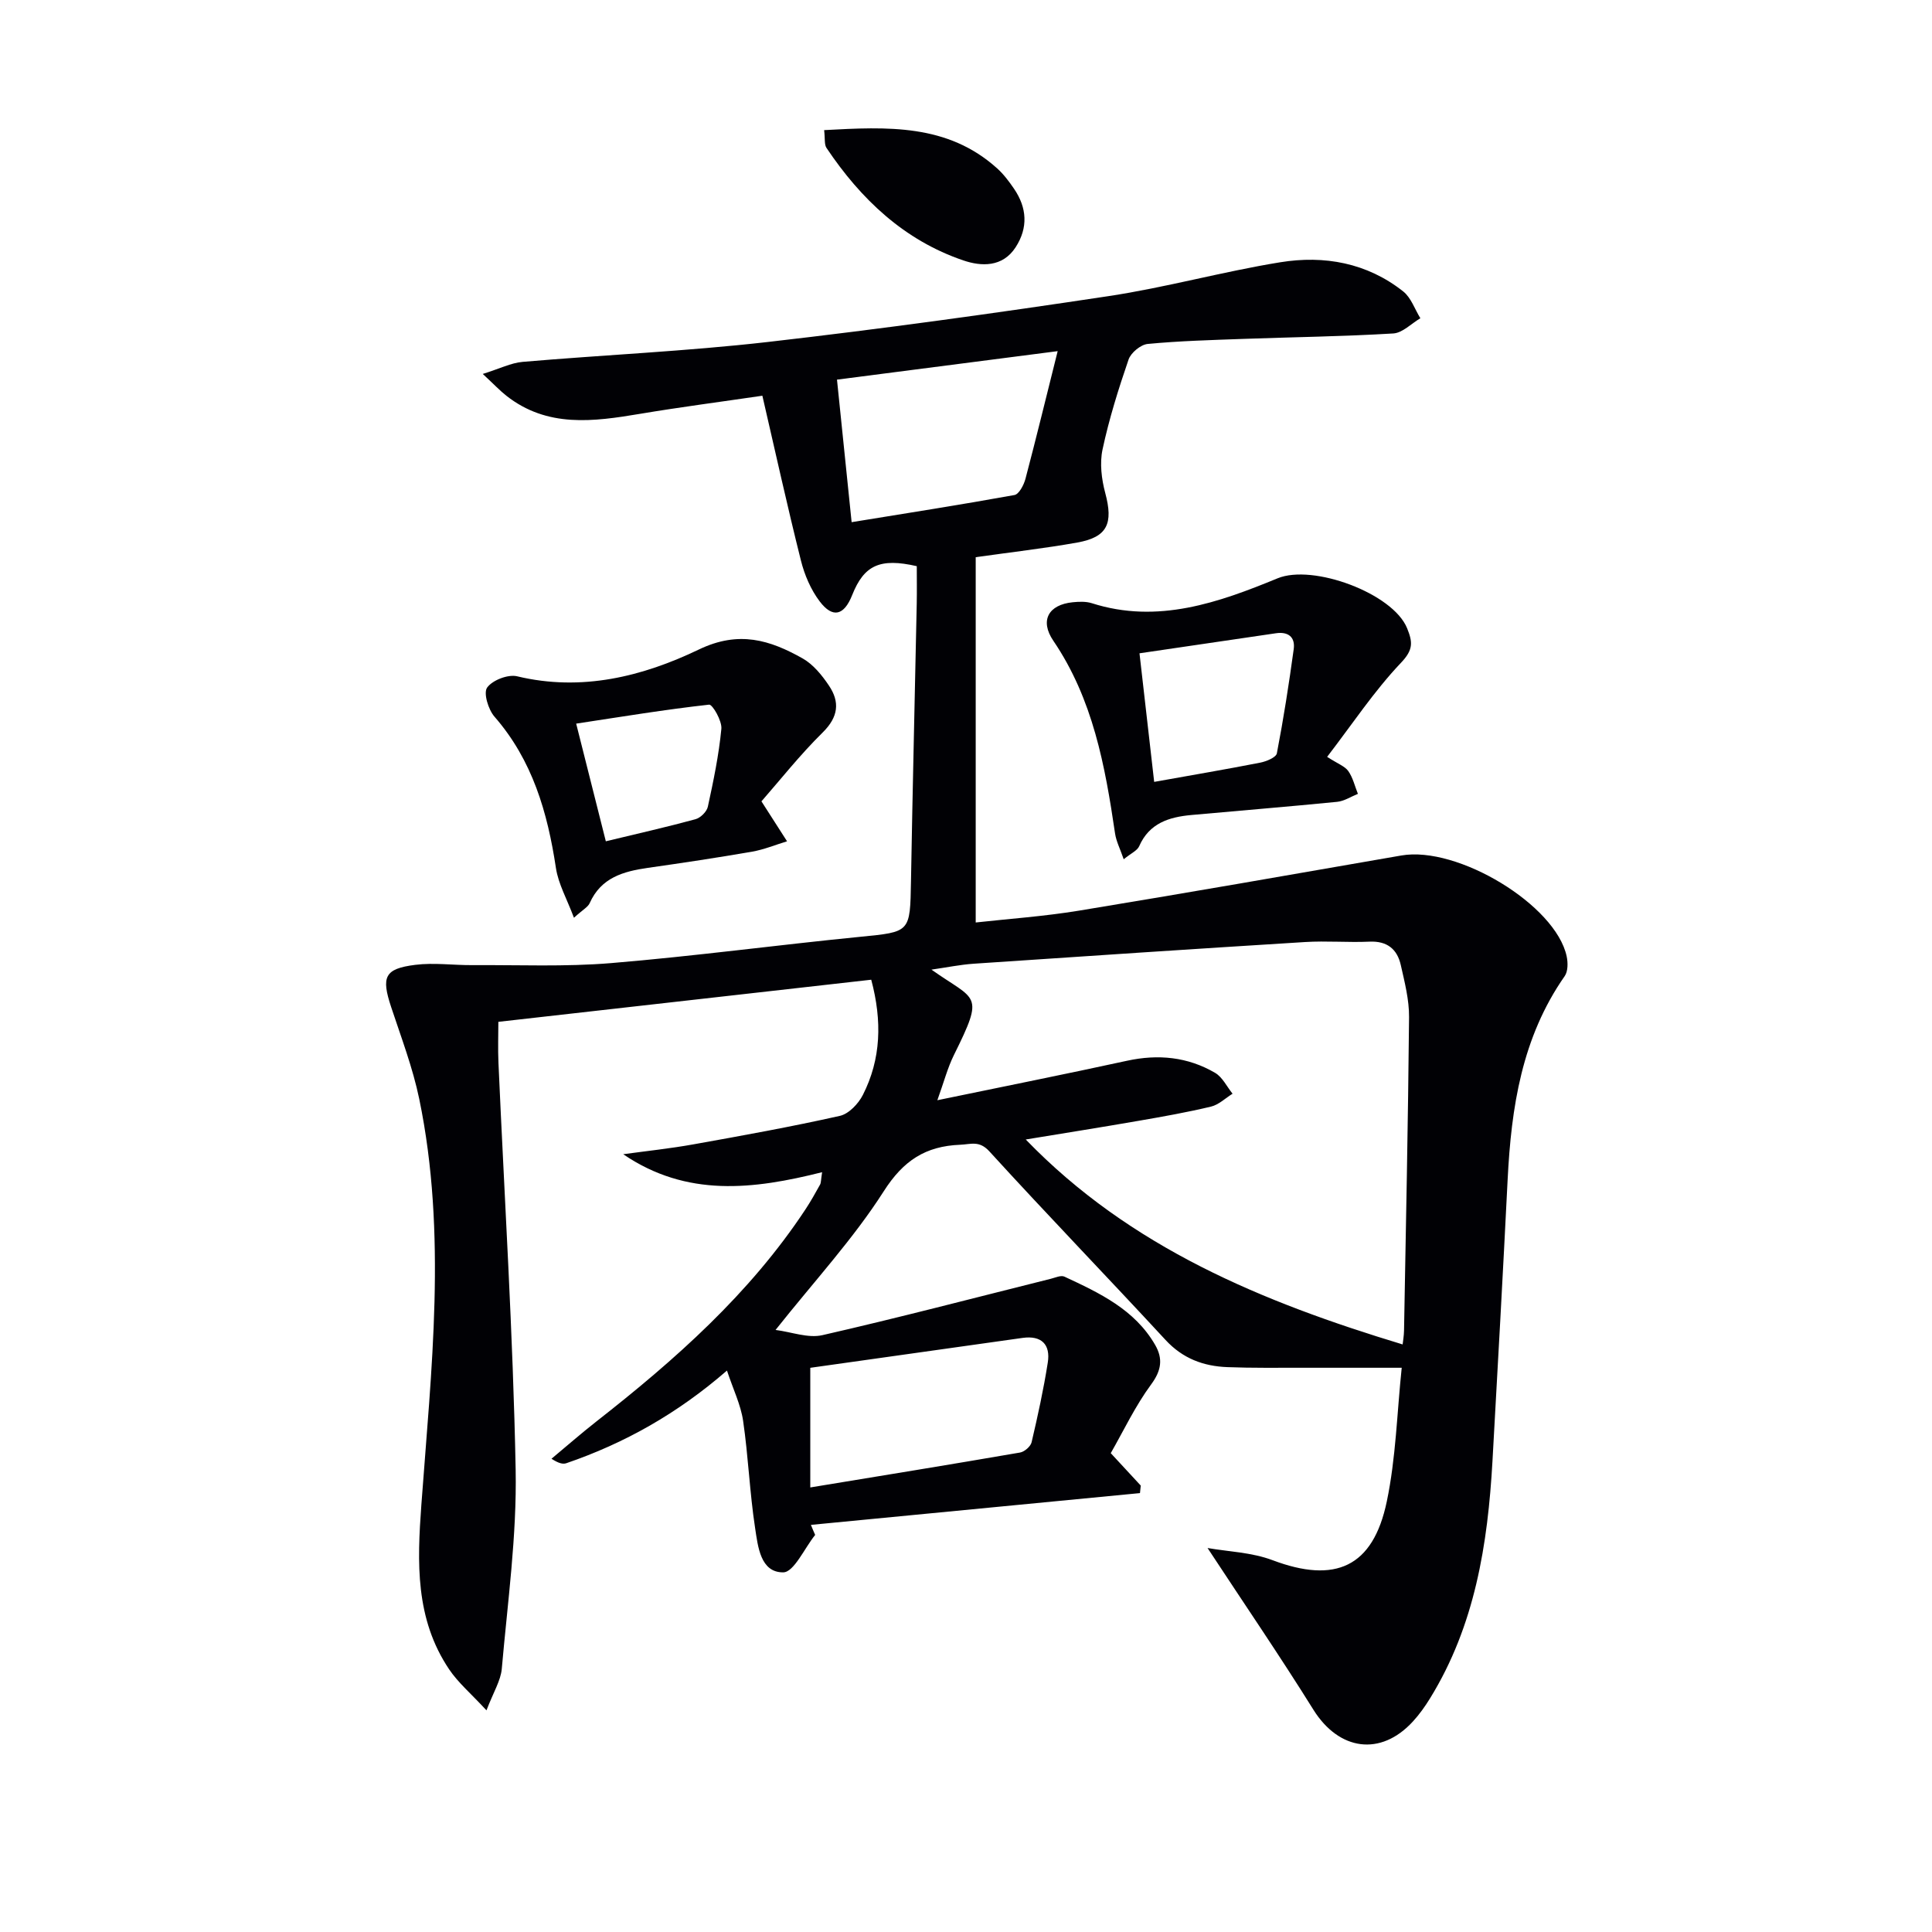
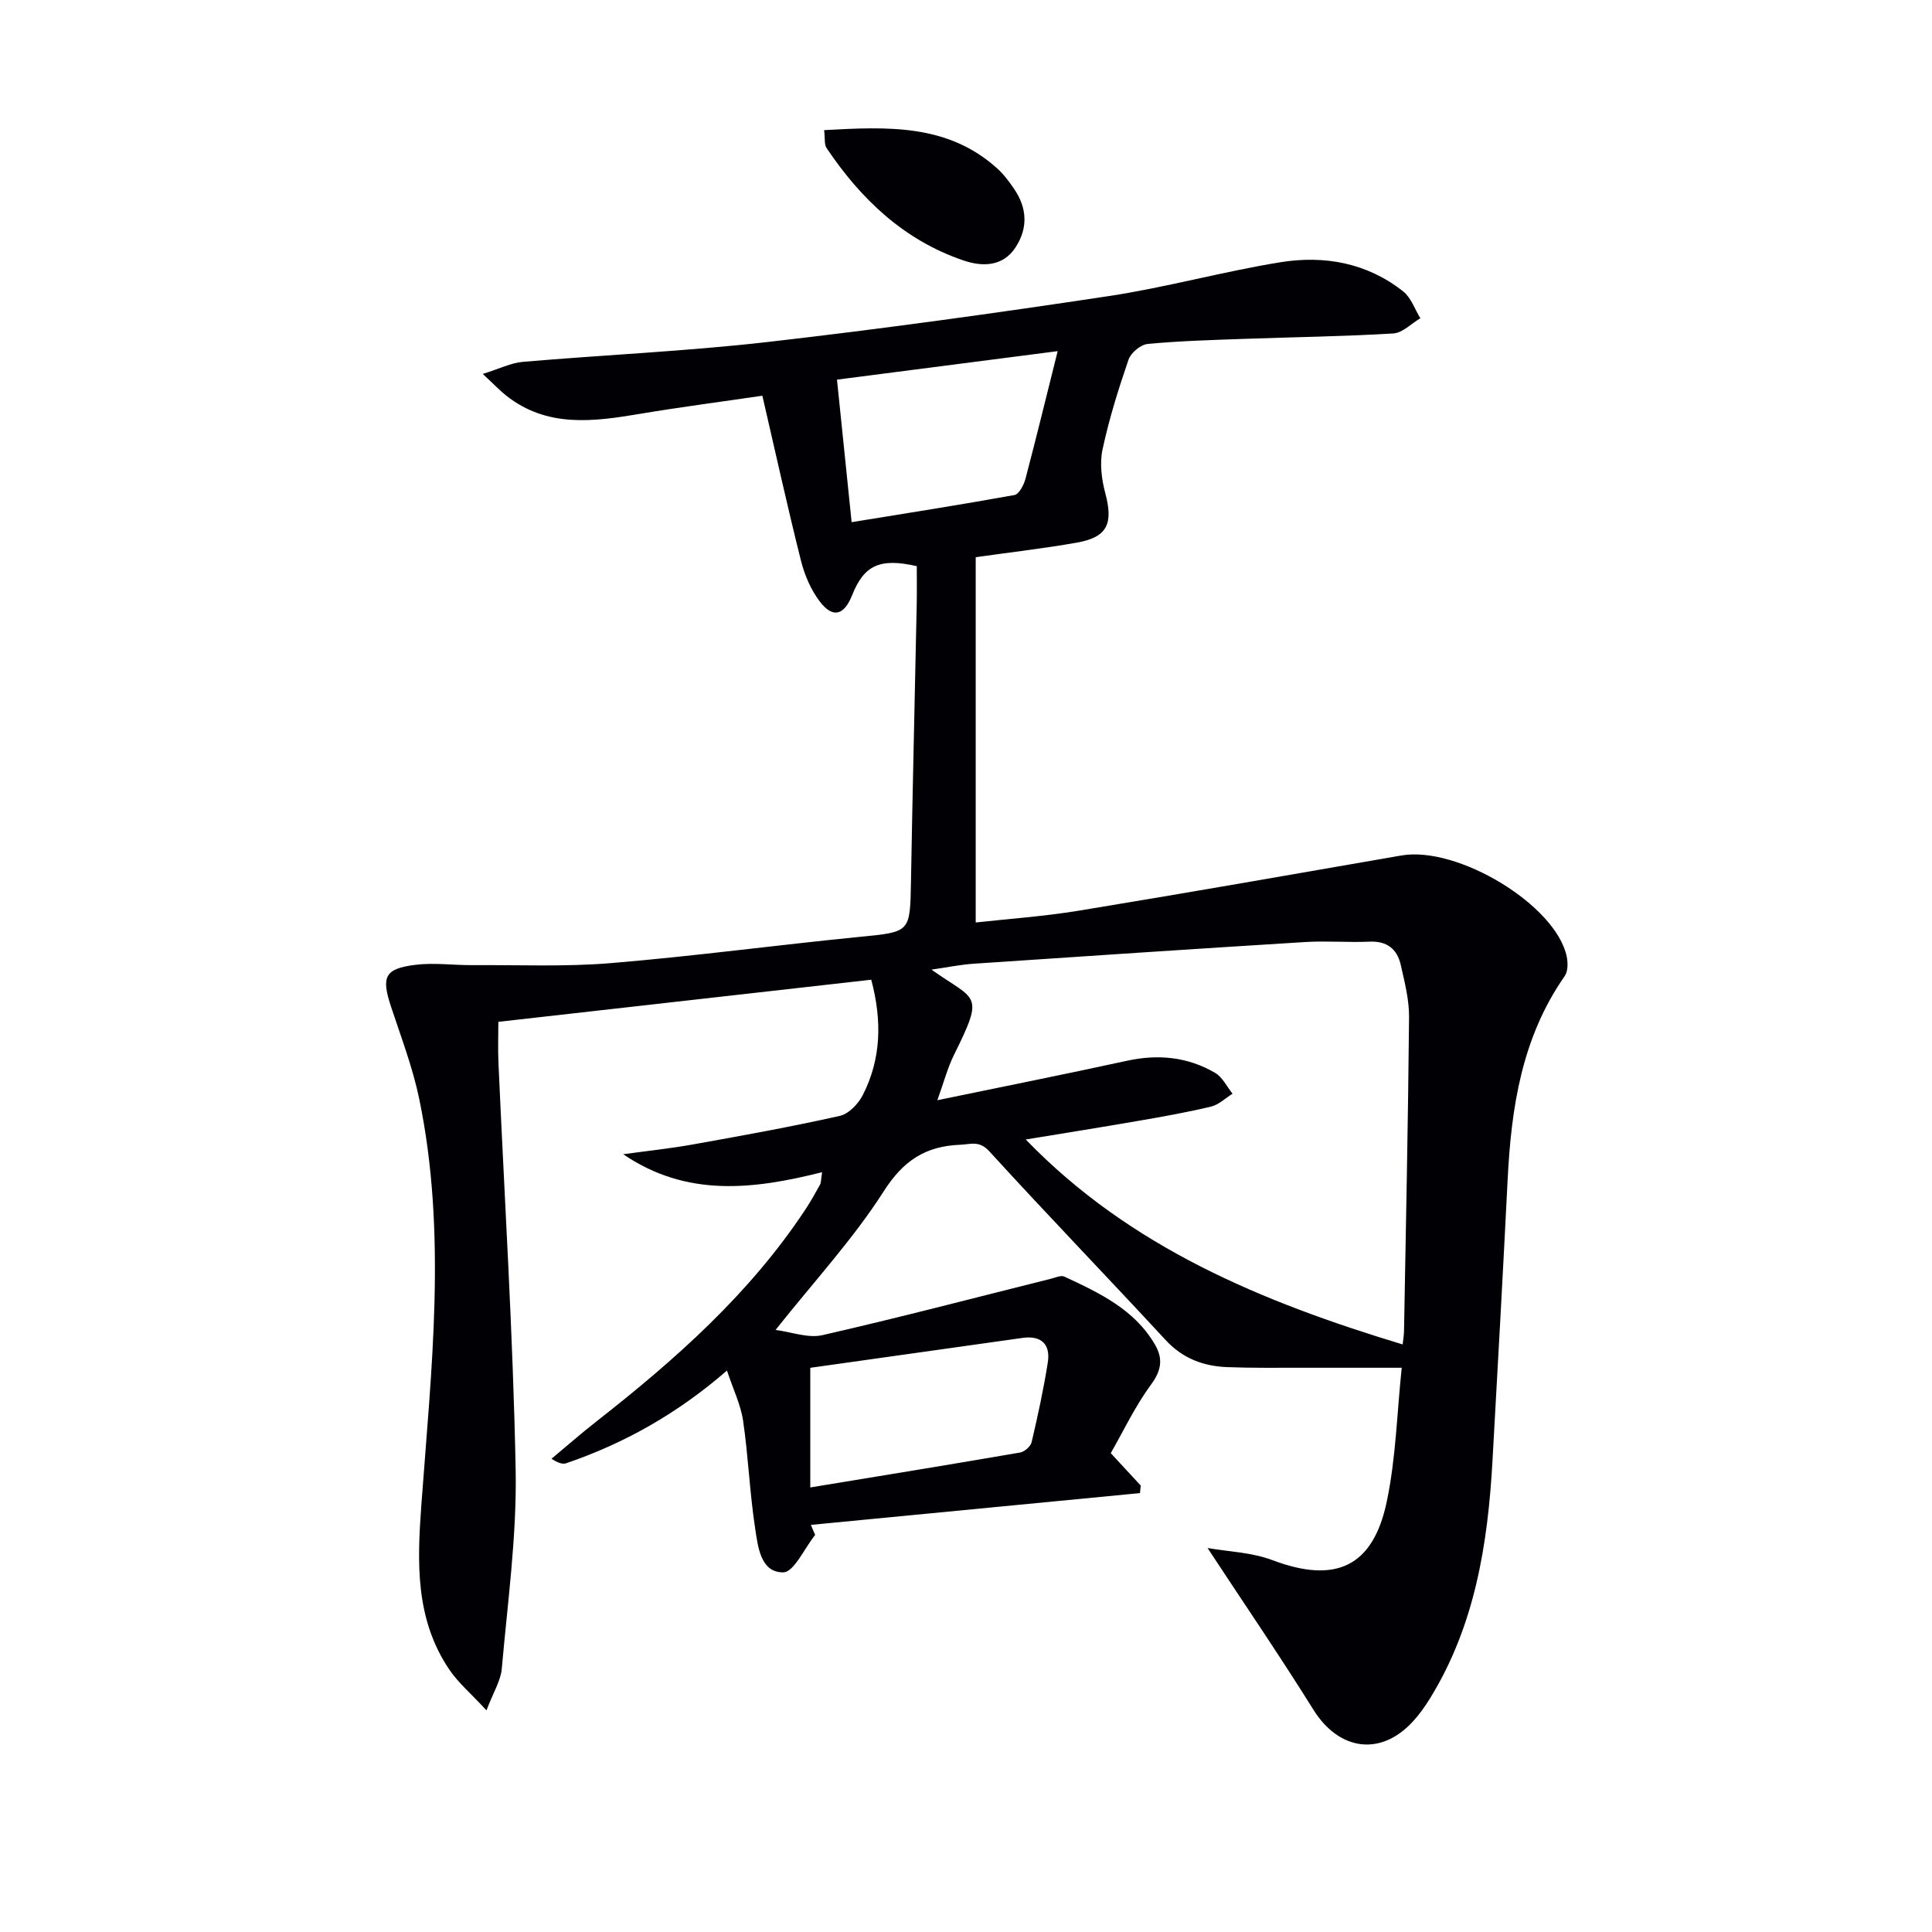
<svg xmlns="http://www.w3.org/2000/svg" enable-background="new 0 0 400 400" viewBox="0 0 400 400">
  <g fill="#010105">
    <path d="m168.77 317.79c-2.21 2.74-4.4 7.74-6.62 7.75-4.72.03-5.23-5.37-5.81-9.15-1.13-7.37-1.41-14.87-2.49-22.24-.49-3.32-2.05-6.49-3.34-10.39-10.26 8.91-21.2 15.05-33.25 19.18-.72.25-1.6.03-3.08-.92 3.08-2.57 6.11-5.22 9.27-7.7 16.32-12.78 31.75-26.43 43.29-43.9 1.1-1.66 2.07-3.41 3.04-5.15.22-.39.17-.93.43-2.58-14.19 3.57-28.01 5.26-41.18-3.72 4.86-.67 9.74-1.18 14.57-2.05 10.12-1.81 20.25-3.64 30.28-5.89 1.85-.41 3.84-2.51 4.77-4.34 3.77-7.43 4.01-15.3 1.73-23.85-25.34 2.86-50.84 5.74-77.2 8.72 0 2.67-.11 5.58.02 8.49 1.24 28.07 3.02 56.14 3.56 84.22.26 13.72-1.67 27.5-2.87 41.23-.22 2.46-1.72 4.81-3.17 8.61-3.21-3.48-5.87-5.72-7.73-8.49-7.03-10.45-6.63-22.1-5.75-34.09 2.05-27.99 5.34-56.07-.44-84-1.34-6.46-3.73-12.72-5.81-19.01-2.08-6.27-1.4-7.96 4.99-8.76 3.88-.49 7.89.09 11.84.06 9.57-.06 19.19.37 28.7-.42 17.21-1.43 34.34-3.74 51.53-5.44 10.45-1.04 10.37-.84 10.56-11.55.33-19.14.8-38.28 1.19-57.43.05-2.63.01-5.26.01-7.76-7.63-1.75-10.92-.2-13.37 5.97-1.68 4.25-4.03 4.89-6.74 1.31-1.83-2.42-3.14-5.48-3.88-8.46-2.82-11.24-5.31-22.57-7.98-34.11-8.71 1.28-17.05 2.36-25.33 3.75-9.66 1.62-19.2 2.92-27.68-3.75-1.37-1.08-2.57-2.37-4.88-4.51 3.48-1.08 5.83-2.29 8.27-2.5 16.89-1.45 33.86-2.19 50.69-4.11 23.59-2.7 47.12-5.96 70.59-9.5 11.94-1.8 23.64-5.08 35.56-7.01 9.11-1.48 17.98.11 25.46 6.04 1.63 1.29 2.39 3.67 3.55 5.55-1.87 1.1-3.69 3.04-5.62 3.15-10.29.62-20.61.75-30.91 1.12-6.65.24-13.31.42-19.92 1.05-1.45.14-3.47 1.81-3.96 3.22-2.1 6.11-4.04 12.31-5.39 18.62-.61 2.85-.21 6.15.56 9.02 1.69 6.3.47 9.13-5.76 10.25-6.68 1.2-13.43 1.96-21.06 3.04v75.63c6.75-.75 14.12-1.26 21.38-2.45 22.27-3.66 44.5-7.55 66.74-11.42 11.65-2.03 31.95 10.22 34.23 20.87.28 1.3.29 3.11-.41 4.11-8.87 12.69-11.06 27.17-11.81 42.12-.97 19.43-2.05 38.86-3.14 58.29-.97 17.23-3.64 34.04-12.91 49.09-1.04 1.69-2.21 3.34-3.55 4.8-6.69 7.31-15.33 6.04-20.62-2.43-6.92-11.1-14.31-21.91-21.91-33.47 4.19.74 9.11.88 13.46 2.52 12.96 4.89 20.8 1.48 23.65-12.15 1.89-9.02 2.11-18.39 3.09-27.69-7.19 0-13.91.01-20.62 0-5.16-.01-10.32.07-15.48-.13-4.95-.19-9.25-1.78-12.8-5.63-12.09-13.08-24.47-25.89-36.47-39.04-2.1-2.3-3.81-1.46-6.06-1.37-7.15.29-11.74 3.25-15.81 9.63-6.29 9.85-14.35 18.57-22.4 28.71 3.31.42 6.73 1.76 9.7 1.08 15.82-3.61 31.53-7.74 47.28-11.67.93-.23 2.1-.78 2.82-.45 7.25 3.38 14.55 6.79 18.79 14.14 1.63 2.82 1.33 5.26-.82 8.17-3.3 4.47-5.71 9.6-8.37 14.24 2.44 2.63 4.33 4.67 6.21 6.71-.05.52-.11 1.04-.16 1.56-22.71 2.19-45.42 4.39-68.13 6.58.28.71.58 1.39.88 2.08zm43.6-81.87c21.64 22.4 49.07 33.66 78.03 42.43.07-.66.27-1.77.29-2.89.39-21.62.84-43.25 1.04-64.87.03-3.59-.91-7.23-1.71-10.78-.74-3.29-2.82-5.02-6.48-4.85-4.44.2-8.92-.2-13.36.08-22.88 1.42-45.75 2.94-68.62 4.49-2.74.19-5.45.75-8.71 1.22 9.25 6.56 11.09 4.7 4.64 17.7-1.3 2.63-2.05 5.53-3.42 9.34 13.96-2.89 26.64-5.42 39.26-8.17 6.46-1.41 12.57-.81 18.24 2.5 1.53.89 2.43 2.85 3.62 4.32-1.48.92-2.85 2.28-4.46 2.67-4.98 1.19-10.05 2.09-15.1 2.96-7.77 1.35-15.56 2.58-23.26 3.85zm6.61-163.22c-15.7 2.03-30.56 3.94-45.69 5.9 1.03 10.04 2 19.54 3.03 29.51 11.57-1.88 22.67-3.62 33.71-5.62.95-.17 1.94-2.08 2.28-3.35 2.24-8.49 4.31-17.02 6.67-26.44zm-51.22 235.26c14.78-2.43 29.12-4.76 43.44-7.23.91-.16 2.17-1.25 2.38-2.12 1.28-5.46 2.48-10.95 3.35-16.49.6-3.77-1.31-5.67-5.22-5.12-14.7 2.06-29.39 4.14-43.95 6.19z" />
-     <path d="m274.77 156.7c2.24 1.45 3.67 1.94 4.38 2.94.96 1.37 1.35 3.13 1.99 4.72-1.43.57-2.82 1.5-4.29 1.65-10.06 1-20.14 1.81-30.2 2.73-4.6.42-8.71 1.68-10.8 6.47-.4.9-1.65 1.43-3.2 2.69-.74-2.16-1.55-3.71-1.79-5.34-2.06-14.01-4.58-27.82-12.78-39.9-2.85-4.19-1.01-7.47 4.02-7.97 1.31-.13 2.74-.19 3.96.2 13.64 4.36 26.31-.16 38.46-5.16 7.31-3.01 23.88 3.1 26.81 10.35 1.16 2.87 1.31 4.43-1.27 7.14-5.53 5.82-10.03 12.63-15.29 19.48zm-35.81 5.18c7.93-1.42 14.95-2.61 21.94-3.98 1.28-.25 3.3-1.08 3.46-1.93 1.38-7.15 2.5-14.35 3.49-21.57.34-2.5-1.14-3.67-3.69-3.29-9.31 1.37-18.61 2.74-28.24 4.15 1.05 9.22 2.03 17.74 3.04 26.62z" />
-     <path d="m157.65 165.91c2.27 3.54 3.79 5.91 5.3 8.27-2.4.73-4.75 1.71-7.2 2.14-7.18 1.25-14.39 2.33-21.61 3.36-5.09.73-9.7 2.02-12.05 7.3-.36.82-1.4 1.34-3.26 3.03-1.45-3.88-3.23-6.99-3.73-10.29-1.74-11.52-4.85-22.31-12.73-31.35-1.28-1.47-2.32-4.91-1.51-6.02 1.11-1.54 4.33-2.78 6.21-2.33 13.35 3.21 25.99.04 37.63-5.55 8.29-3.98 14.7-1.96 21.46 1.84 2.2 1.24 4.02 3.48 5.46 5.63 2.3 3.41 1.96 6.49-1.27 9.69-4.78 4.71-8.97 10.03-12.7 14.28zm-32.22 8.27c6.7-1.62 12.67-2.96 18.56-4.57 1.04-.28 2.34-1.56 2.56-2.58 1.16-5.33 2.28-10.71 2.8-16.13.16-1.65-1.84-5.09-2.54-5.01-9.1 1.01-18.15 2.51-27.52 3.93 2.18 8.63 4.08 16.15 6.14 24.36z" />
    <path d="m170.63 26.94c13.09-.71 25.54-1.35 35.83 7.93 1.34 1.21 2.46 2.71 3.48 4.2 2.69 3.94 2.96 8.06.33 12.13-2.71 4.18-7.14 3.97-10.81 2.72-12.27-4.17-21.24-12.69-28.34-23.29-.48-.71-.28-1.89-.49-3.69z" />
  </g>
</svg>